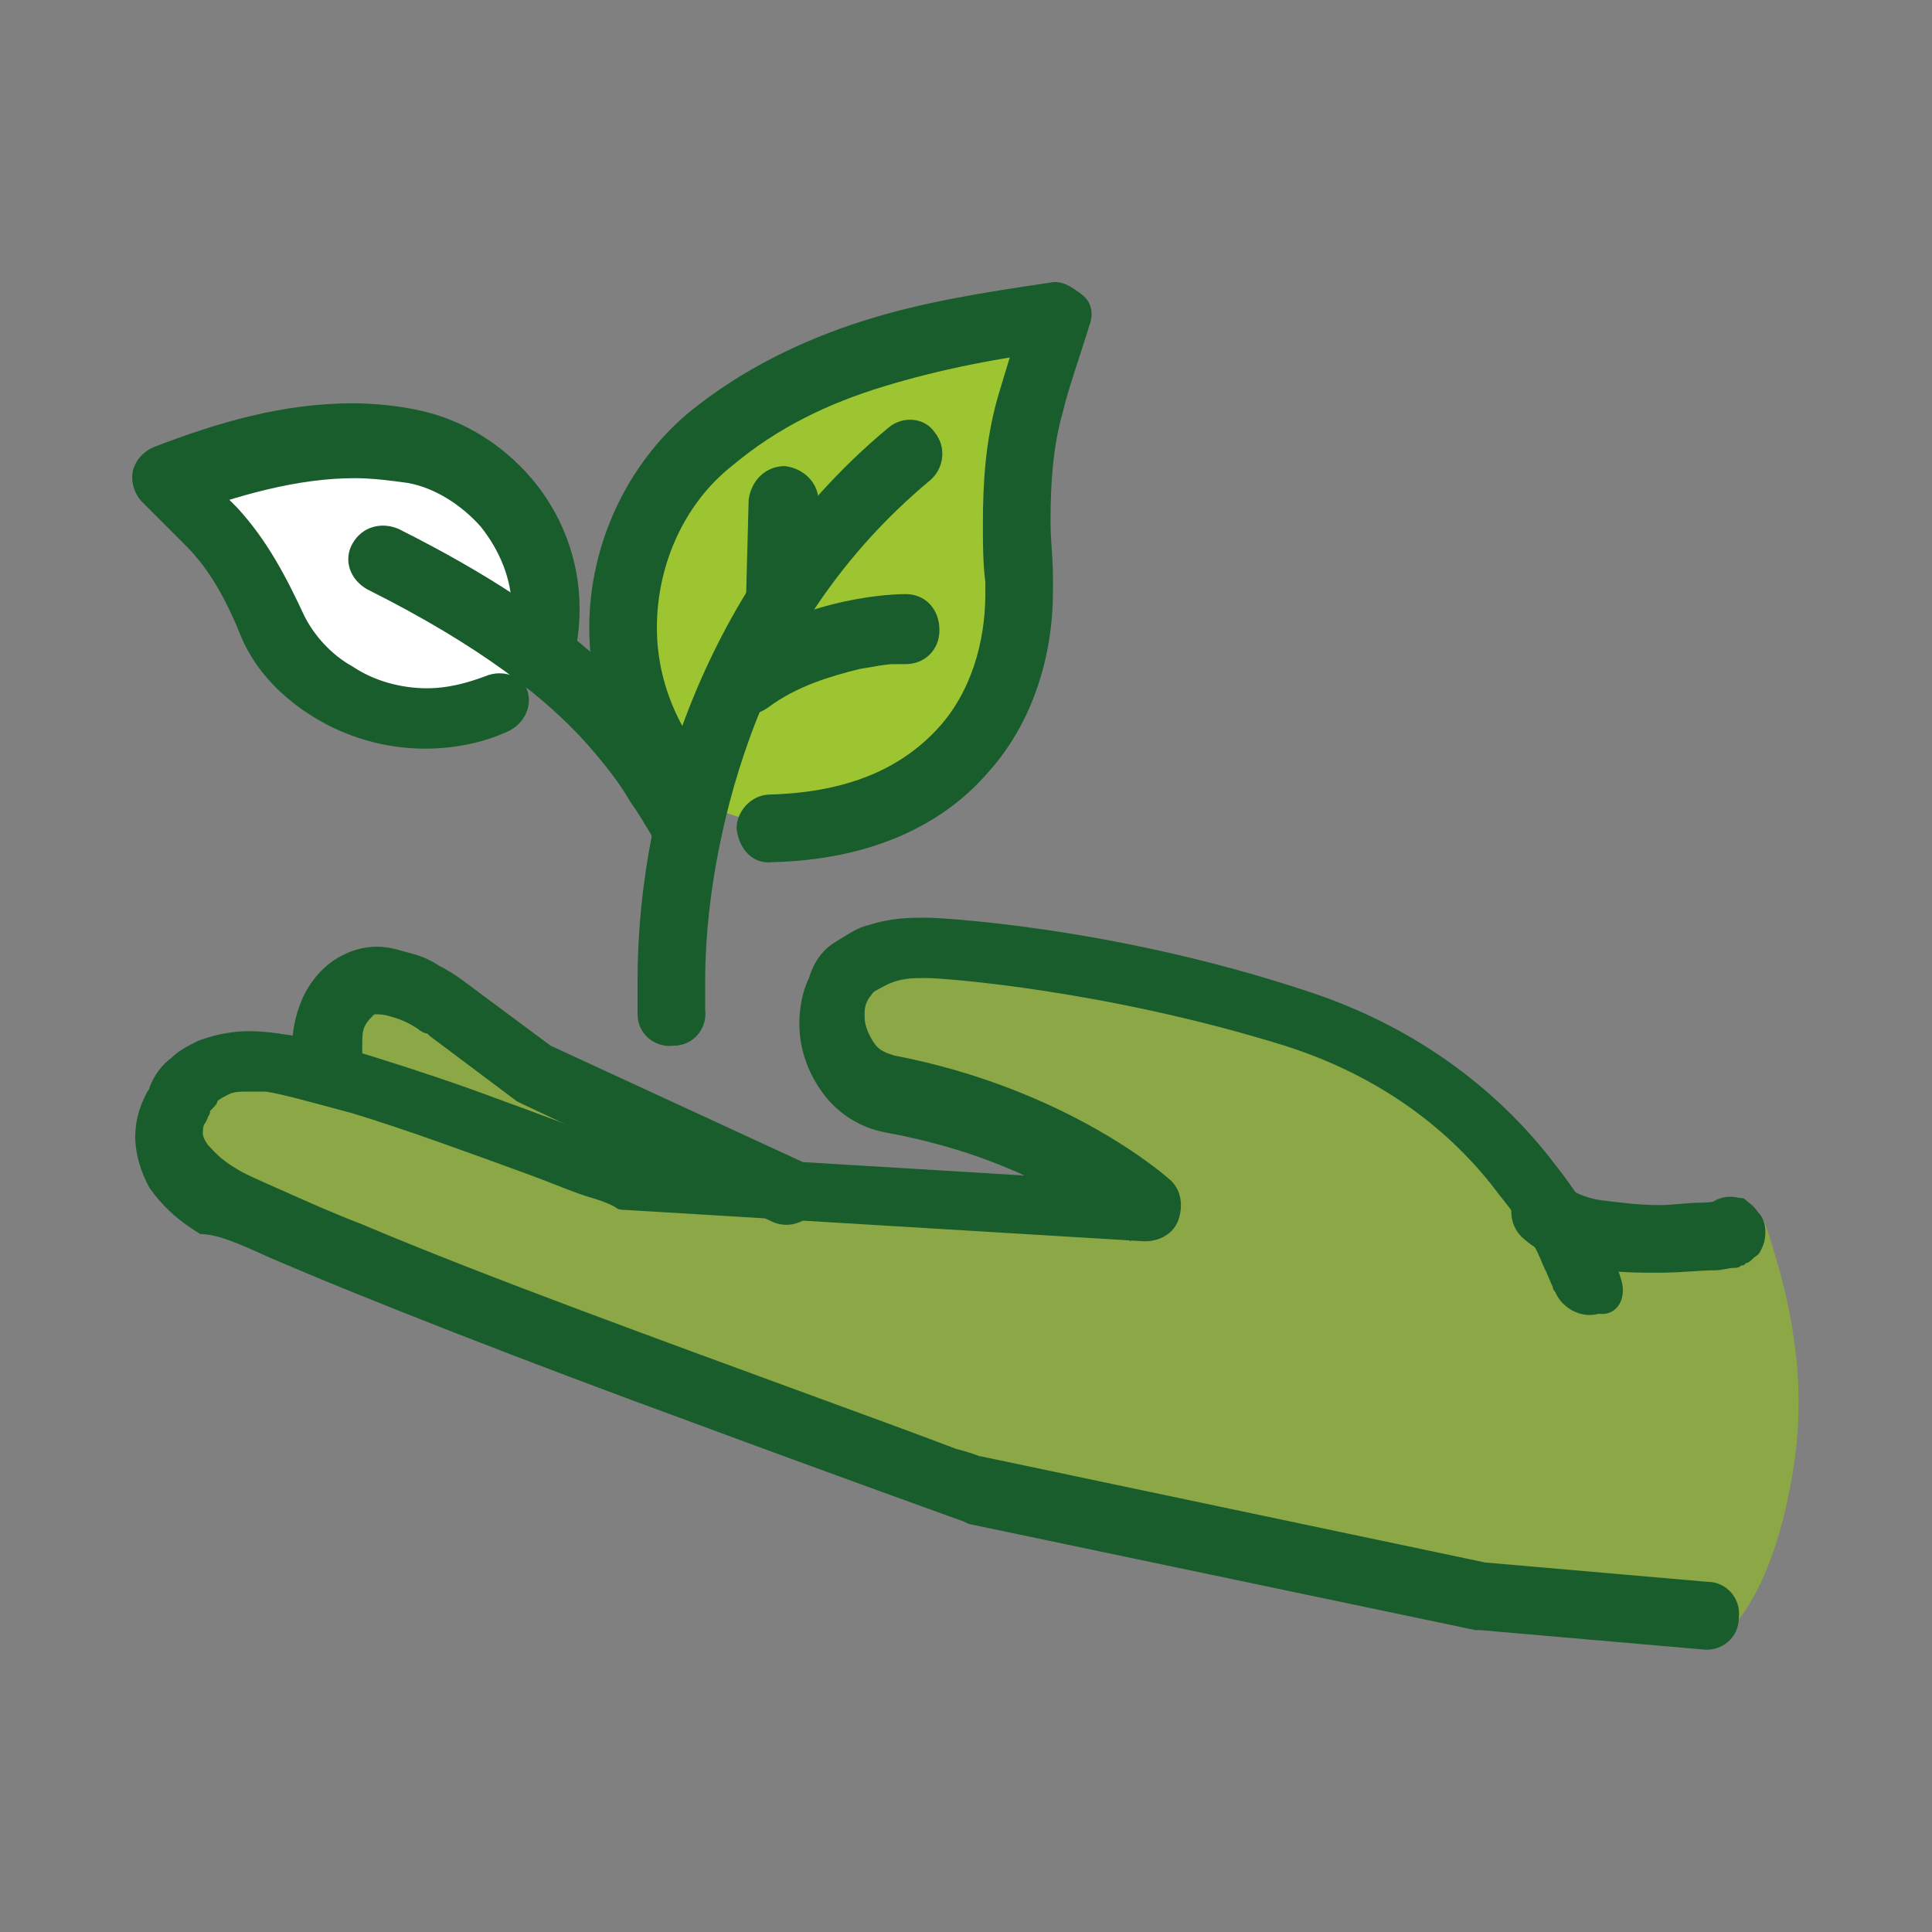
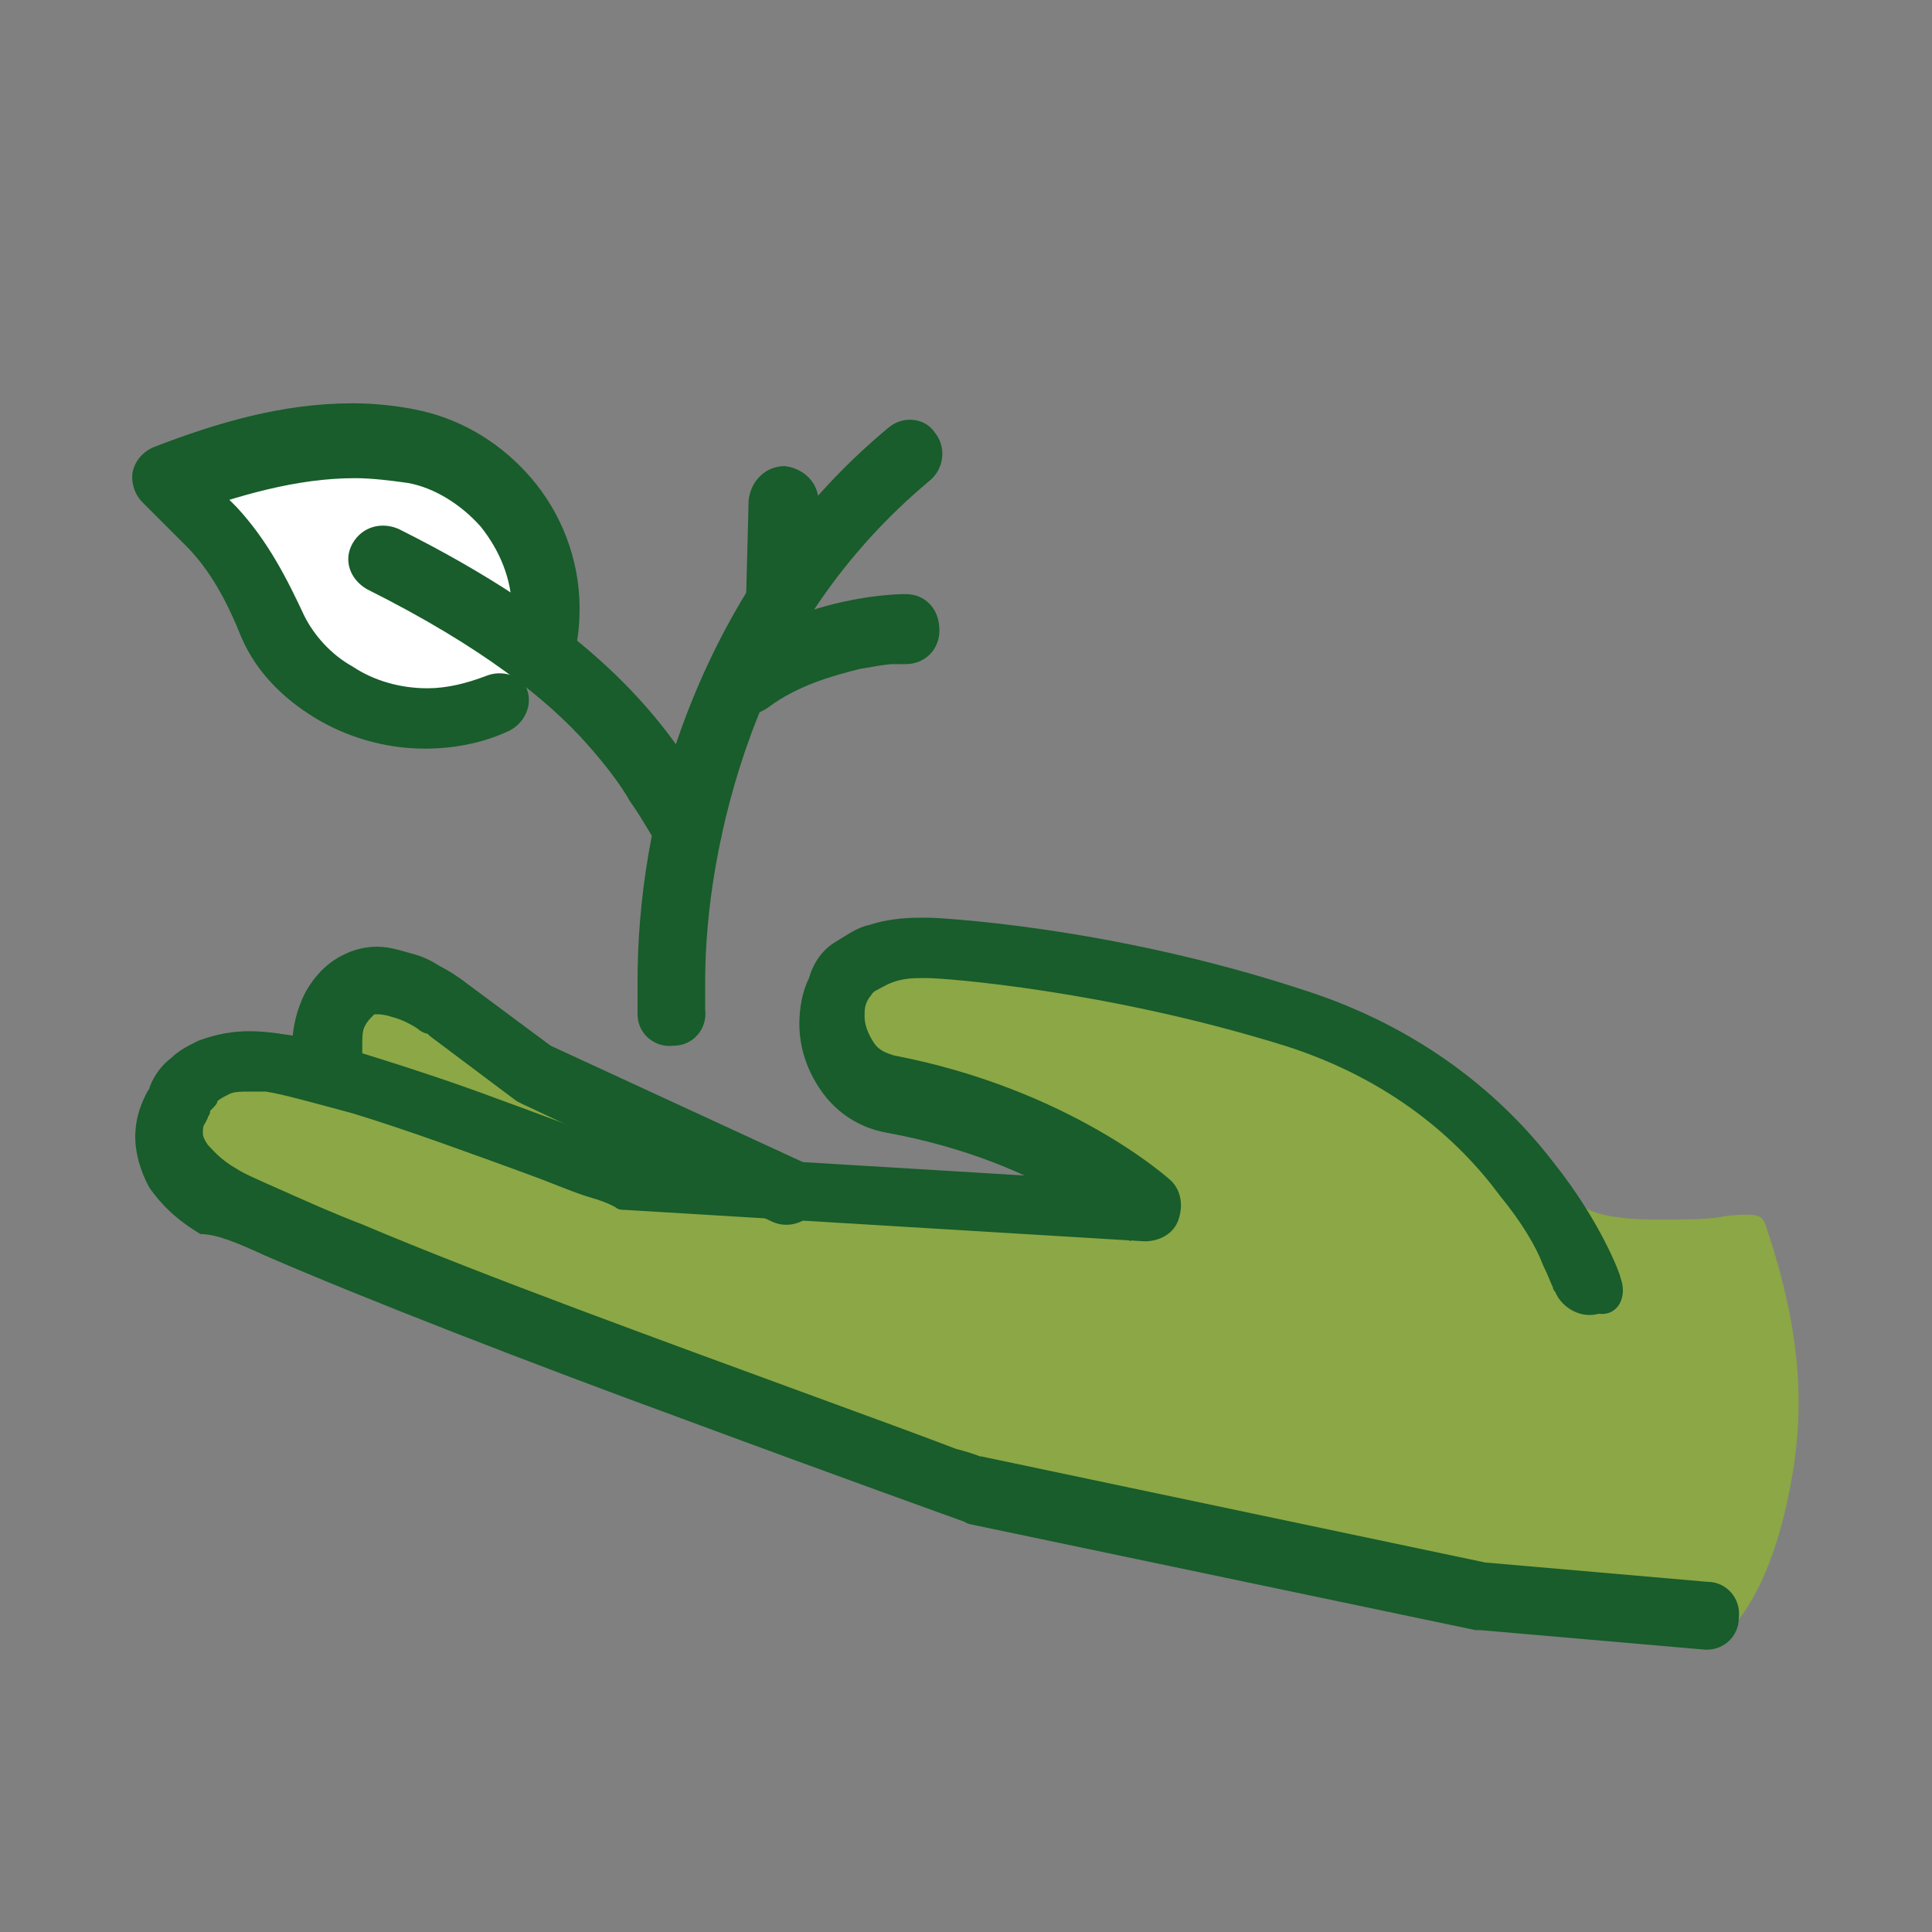
<svg xmlns="http://www.w3.org/2000/svg" version="1.1" id="Livello_1" x="0px" y="0px" viewBox="0 0 80 80" style="enable-background:new 0 0 80 80;" xml:space="preserve">
  <rect x="0" y="0" width="80" height="80" fill="#808080" stroke="none" />
  <style type="text/css">
	.st0{opacity:0.6;fill:#94C11F;}
	.st1{fill:#185D2B;}
	.st2{fill:#9DC531;}
	.st3{fill:#FFFFFF;}
</style>
  <g>
    <path class="st0" d="M38.8,38.7c-0.9,0-3.3,0.2-4.1,2c-0.5,1.1-0.4,2.4,0.1,3.5c0.5,1,1.4,1.7,2.5,1.9c3.9,0.7,6.8,2.2,8.6,3.3   l-12.6-0.8L23,43.9l-3.6-2.6c-0.2-0.2-1.8-1.3-3.3-1.3c-0.3,0-0.7,0.1-1,0.2c-1.5,0.7-1.8,2.3-1.8,3.4c-0.5-0.1-0.9-0.2-1.3-0.3   c-0.1,0-0.5-0.1-1.1-0.1c-1.1,0-2.7,0.3-3.5,1.9l0,0.1c-1.2,2.5,0.4,4.1,1.9,5.1c3.8,2.3,30.2,11.8,31.3,12.2l0.1,0l21,4.4l0.1,0   l9.2,0.8l0.1,0c0.1,0,0.2,0,0.4-0.1c0.1-0.1,1.6-1.3,2.5-5.4c0.7-3.2,0.8-6.5-0.9-11.5c-0.1-0.3-0.3-0.4-0.7-0.4   c-0.3,0-0.7,0-1.2,0.1c-0.6,0.1-1.6,0.1-2.5,0.1c-1.3,0-2.7-0.1-3.4-0.7c-1.8-2.7-5.1-6.3-10.8-8.1c-8.1-2.6-15.3-2.9-15.4-2.9   C39,38.7,38.9,38.7,38.8,38.7" />
    <path class="st1" d="M67.1,52.9c0-0.1-0.8-2.3-2.8-4.8c-2-2.6-5.3-5.5-10.3-7.1l0,0C45.8,38.3,38.6,38,38.5,38l-0.1,1.4l0.1-1.4   c0,0-0.2,0-0.3,0c-0.4,0-1.3,0-2.2,0.3c-0.5,0.1-0.9,0.4-1.4,0.7c-0.5,0.3-0.9,0.8-1.1,1.5l0,0c-0.3,0.6-0.4,1.3-0.4,1.9   c0,1.1,0.4,2.1,1,2.9c0.6,0.8,1.5,1.4,2.6,1.6l0,0c3.3,0.6,5.8,1.7,7.5,2.7c0.9,0.5,1.5,0.9,2,1.3c0.2,0.2,0.4,0.3,0.5,0.4l0.1,0.1   l0,0l0,0l0,0l0,0l0,0l0,0l0.9-1l0.1-1.4l-21.5-1.3l-0.1,1.4l0.5-1.3c0,0-2.8-1.1-6.1-2.3c-1.6-0.6-3.4-1.2-5-1.7   c-1.6-0.5-3-0.9-4.1-1l-0.2,1.4l0.3-1.4c-0.1,0-0.6-0.1-1.3-0.1c-0.6,0-1.3,0.1-2.1,0.4c-0.4,0.2-0.8,0.4-1.1,0.7   c-0.4,0.3-0.7,0.7-0.9,1.2l0,0c0,0,0,0.1-0.1,0.2c-0.2,0.4-0.5,1-0.5,1.9c0,0.6,0.2,1.4,0.6,2.1c0.5,0.7,1.1,1.3,2.1,1.9   C9,51.1,9.9,51.5,11,52c3.9,1.7,11.1,4.5,17.4,6.8c6.2,2.3,11.5,4.2,11.5,4.2l0.2,0.1l21,4.4l0.2,0l9.2,0.8   c0.8,0.1,1.5-0.5,1.5-1.3c0.1-0.8-0.5-1.5-1.3-1.5l-9.2-0.8l-20.9-4.4l-0.3,1.4l0.5-1.3c0,0-0.4-0.2-1.2-0.4   c-2.6-1-9.3-3.4-15.7-5.8c-3.2-1.2-6.3-2.4-8.9-3.5c-1.3-0.5-2.4-1-3.3-1.4c-0.9-0.4-1.6-0.7-1.9-0.9l0,0c-0.7-0.4-1-0.8-1.2-1   c-0.2-0.3-0.2-0.4-0.2-0.5c0-0.1,0-0.3,0.1-0.4l0.1-0.2c0-0.1,0.1-0.1,0.1-0.3l0,0C8.9,45.8,9,45.7,9,45.6c0.1-0.1,0.3-0.2,0.5-0.3   c0.2-0.1,0.5-0.1,0.8-0.1c0.2,0,0.4,0,0.5,0l0.1,0l0,0l0,0l0.2-0.8l-0.2,0.8l0,0l0.2-0.8l-0.2,0.8l0.1,0c0.7,0.1,2.1,0.5,3.6,0.9   c2.3,0.7,5,1.7,7.2,2.5c1.1,0.4,2,0.8,2.7,1s1,0.4,1,0.4c0.1,0.1,0.3,0.1,0.4,0.1l21.5,1.3c0.6,0,1.2-0.3,1.4-0.9s0.1-1.2-0.3-1.6   c-0.1-0.1-4.2-3.8-11.5-5.2l0,0c-0.3-0.1-0.6-0.2-0.8-0.5c-0.2-0.3-0.4-0.7-0.4-1.1c0-0.3,0-0.5,0.2-0.8l0,0   c0.1-0.1,0.1-0.2,0.3-0.3c0.2-0.1,0.5-0.3,0.9-0.4c0.4-0.1,0.7-0.1,1-0.1l0.1,0l0,0l0-0.3l0,0.3l0,0l0-0.3l0,0.3l0,0l0.1,0   c0.7,0,7.4,0.5,14.8,2.8l0,0c4.4,1.4,7.2,3.9,8.9,6.2c0.9,1.1,1.5,2.1,1.8,2.9c0.2,0.4,0.3,0.7,0.4,0.9c0,0.1,0.1,0.2,0.1,0.2l0,0   l0,0l0.5-0.2l-0.5,0.2l0,0l0.5-0.2l-0.5,0.2c0.3,0.7,1.1,1.1,1.8,0.9C67,54.5,67.4,53.7,67.1,52.9L67.1,52.9z" />
-     <path class="st1" d="M71.6,52.3l0.3-1.3l-0.7,1.2C71.4,52.3,71.5,52.3,71.6,52.3l0.3-1.3l-0.7,1.2l0.8-1.2l-1.1,0.8   c0.1,0.2,0.3,0.3,0.4,0.4l0.8-1.2l-1.1,0.8l1.1-0.8h-1.4c0,0.3,0.1,0.6,0.3,0.8l1.1-0.8h-1.4h1.4l-1.2-0.8   c-0.1,0.2-0.2,0.4-0.2,0.8h1.4l-1.2-0.8l1.1,0.8l-0.7-1.2c-0.1,0.1-0.2,0.1-0.5,0.4l1.1,0.8l-0.7-1.2l0.6,1.1l-0.4-1.2   c0,0-0.1,0-0.2,0.1l0.6,1.1l-0.4-1.2l0,0l0,0l0,0l0,0l0,0c-0.1,0-0.5,0.1-1,0.1c-0.5,0-1.1,0.1-1.7,0.1c-0.8,0-1.6-0.1-2.4-0.2   c-0.7-0.1-1.3-0.4-1.4-0.6c-0.6-0.5-1.5-0.4-2,0.2c-0.5,0.6-0.4,1.5,0.2,2c0.8,0.7,1.8,1,2.7,1.2c1,0.2,2,0.2,2.9,0.2   c0.9,0,1.7-0.1,2.3-0.1c0.3,0,0.6-0.1,0.8-0.1c0.1,0,0.2,0,0.3-0.1c0.1,0,0.1,0,0.2-0.1c0.1,0,0.2-0.1,0.3-0.2   c0.1-0.1,0.2-0.1,0.3-0.3c0.1-0.2,0.2-0.4,0.2-0.8c0-0.3-0.1-0.6-0.3-0.8c-0.2-0.3-0.4-0.4-0.5-0.5c-0.1-0.1-0.2-0.1-0.3-0.1   c-0.8-0.2-1.5,0.3-1.7,1C70.4,51.4,70.8,52.2,71.6,52.3L71.6,52.3z" />
    <path class="st1" d="M33.2,48.1l-10.4-4.8l-3.5-2.6l0,0c0,0-0.5-0.4-1.1-0.7c-0.3-0.2-0.7-0.4-1.1-0.5c-0.4-0.1-0.9-0.3-1.5-0.3   c-0.4,0-0.9,0.1-1.3,0.3l0,0c-0.9,0.4-1.5,1.2-1.8,1.9c-0.3,0.7-0.4,1.4-0.4,1.9c0,0.6,0.1,1,0.1,1.1c0.2,0.8,0.9,1.2,1.7,1.1   c0.8-0.2,1.2-0.9,1.1-1.7l-0.6,0.1l0.6-0.1l0,0l-0.6,0.1l0.6-0.1c0,0,0-0.2,0-0.5c0-0.3,0-0.6,0.1-0.8c0.1-0.2,0.2-0.3,0.4-0.5l0,0   l0,0l0.1,0c0.1,0,0.3,0,0.6,0.1c0.4,0.1,0.8,0.3,1.1,0.5c0.1,0.1,0.3,0.2,0.4,0.2l0.1,0.1l0,0l0,0l0,0l0,0l0,0l0,0l0,0l3.6,2.7   l0.2,0.1L32,50.6c0.7,0.3,1.5,0,1.9-0.7C34.2,49.2,33.9,48.4,33.2,48.1L33.2,48.1z" />
-     <path class="st2" d="M32,34.3c7.6-0.2,10.5-5.5,10.2-10.3c-0.1-2.4-0.1-4.8,0.5-7.2c0.2-0.9,0.8-2.6,1.1-3.7   c-5.2,0.7-10.2,1.8-14.4,5.2c-3.9,3.2-5.3,10-0.7,14.9" />
-     <path class="st1" d="M32,35.7c4-0.1,7-1.5,8.9-3.7c1.9-2.1,2.7-4.9,2.7-7.5c0-0.2,0-0.4,0-0.6l0,0c0-0.8-0.1-1.5-0.1-2.3   c0-1.6,0.1-3.1,0.5-4.5l0,0c0.2-0.9,0.8-2.6,1.1-3.6c0.2-0.5,0.1-1-0.3-1.3s-0.8-0.6-1.3-0.5c-2.7,0.4-5.3,0.8-7.8,1.6   c-2.5,0.8-5,2-7.2,3.8l0,0c-2.5,2.1-4.1,5.4-4.1,8.9c0,2.7,1,5.6,3.2,8c0.5,0.6,1.4,0.6,2,0.1s0.6-1.4,0.1-2   c-1.7-1.9-2.5-4-2.5-6.1c0-2.7,1.2-5.2,3.1-6.7l0,0c1.9-1.6,4-2.6,6.3-3.3c2.3-0.7,4.8-1.2,7.4-1.5l-0.2-1.4l-1.3-0.4   c-0.4,1.1-0.9,2.8-1.2,3.8l0,0c-0.5,1.8-0.6,3.5-0.6,5.2c0,0.8,0,1.6,0.1,2.4l0,0c0,0.2,0,0.3,0,0.5c0,2-0.6,4.1-2,5.6   c-1.4,1.5-3.5,2.6-6.9,2.7c-0.8,0-1.4,0.7-1.4,1.4C30.6,35.2,31.2,35.8,32,35.7L32,35.7z" />
    <path class="st3" d="M20.6,29.2c-3.8,1.6-7.9-0.3-9.2-3.2c-0.7-1.5-1.5-2.9-2.6-4.2C8.4,21.4,7.5,20.5,7,20   c3.4-1.2,6.7-2.2,10.3-1.5c3.3,0.7,6.4,4.3,5.2,8.7" />
    <path class="st1" d="M20.1,28c-0.8,0.3-1.6,0.5-2.4,0.5c-1.1,0-2.2-0.3-3.1-0.9c-0.9-0.5-1.6-1.3-2-2.1l0,0   c-0.7-1.5-1.5-3.1-2.8-4.5l0,0c-0.5-0.5-1.4-1.4-1.9-1.9l-1,1l0.5,1.3c2.5-0.9,4.9-1.6,7.3-1.6c0.7,0,1.5,0.1,2.2,0.2l0,0   c1.1,0.2,2.2,0.9,3,1.8c0.8,1,1.3,2.2,1.3,3.5c0,0.5-0.1,1-0.2,1.5c-0.2,0.7,0.2,1.5,1,1.7c0.7,0.2,1.5-0.2,1.7-1   c0.2-0.8,0.3-1.5,0.3-2.3c0-2.1-0.8-4-2-5.4c-1.2-1.4-2.8-2.4-4.6-2.8l0,0c-0.9-0.2-1.9-0.3-2.8-0.3c-2.9,0-5.6,0.8-8.2,1.8   c-0.5,0.2-0.8,0.6-0.9,1c-0.1,0.5,0.1,1,0.4,1.3c0.5,0.5,1.4,1.4,1.8,1.8l0,0c1,1,1.7,2.3,2.3,3.8l0,0c0.6,1.4,1.7,2.5,3,3.3   c1.3,0.8,2.9,1.3,4.6,1.3c1.1,0,2.3-0.2,3.4-0.7c0.7-0.3,1.1-1.1,0.8-1.8C21.6,28,20.8,27.7,20.1,28L20.1,28z" />
    <path class="st1" d="M36.8,17.7c-4.1,3.4-6.7,7.6-8.3,11.7c-1.6,4.1-2.1,8.1-2.1,11.2c0,0.5,0,1,0,1.4c0,0.8,0.7,1.4,1.5,1.3   c0.8,0,1.4-0.7,1.3-1.5c0-0.4,0-0.8,0-1.2c0-2.7,0.5-6.4,1.9-10.2c1.4-3.8,3.8-7.5,7.4-10.5c0.6-0.5,0.7-1.4,0.2-2   C38.3,17.3,37.4,17.2,36.8,17.7L36.8,17.7z" />
    <path class="st1" d="M37.5,24.6c-0.1,0-1.1,0-2.5,0.3c-1.4,0.3-3.2,0.9-4.9,2.1c-0.6,0.5-0.8,1.3-0.3,2c0.5,0.6,1.3,0.8,2,0.3   c1.2-0.9,2.6-1.3,3.8-1.6c0.6-0.1,1.1-0.2,1.4-0.2c0.2,0,0.3,0,0.4,0l0.1,0l0,0l0-0.2l0,0.2l0,0l0-0.2l0,0.2c0.8,0,1.4-0.6,1.4-1.4   C38.9,25.2,38.3,24.6,37.5,24.6L37.5,24.6z" />
    <path class="st1" d="M31,20.7l-0.1,3.8c0,0.8,0.6,1.4,1.4,1.5c0.8,0,1.4-0.6,1.5-1.4l0.1-3.8c0-0.8-0.6-1.4-1.4-1.5   C31.7,19.3,31.1,19.9,31,20.7" />
    <path class="st1" d="M15.2,24.4c4.8,2.4,7.5,4.6,9.1,6.4c0.8,0.9,1.4,1.7,1.8,2.4c0.5,0.7,0.8,1.3,1.2,1.9c0.4,0.6,1.3,0.8,2,0.4   c0.6-0.4,0.8-1.3,0.4-2c-0.3-0.4-0.6-1-1.1-1.8c-0.8-1.2-1.9-2.7-3.8-4.4c-1.9-1.7-4.5-3.5-8.3-5.4c-0.7-0.3-1.5-0.1-1.9,0.6   C14.2,23.2,14.5,24,15.2,24.4L15.2,24.4z" />
  </g>
</svg>